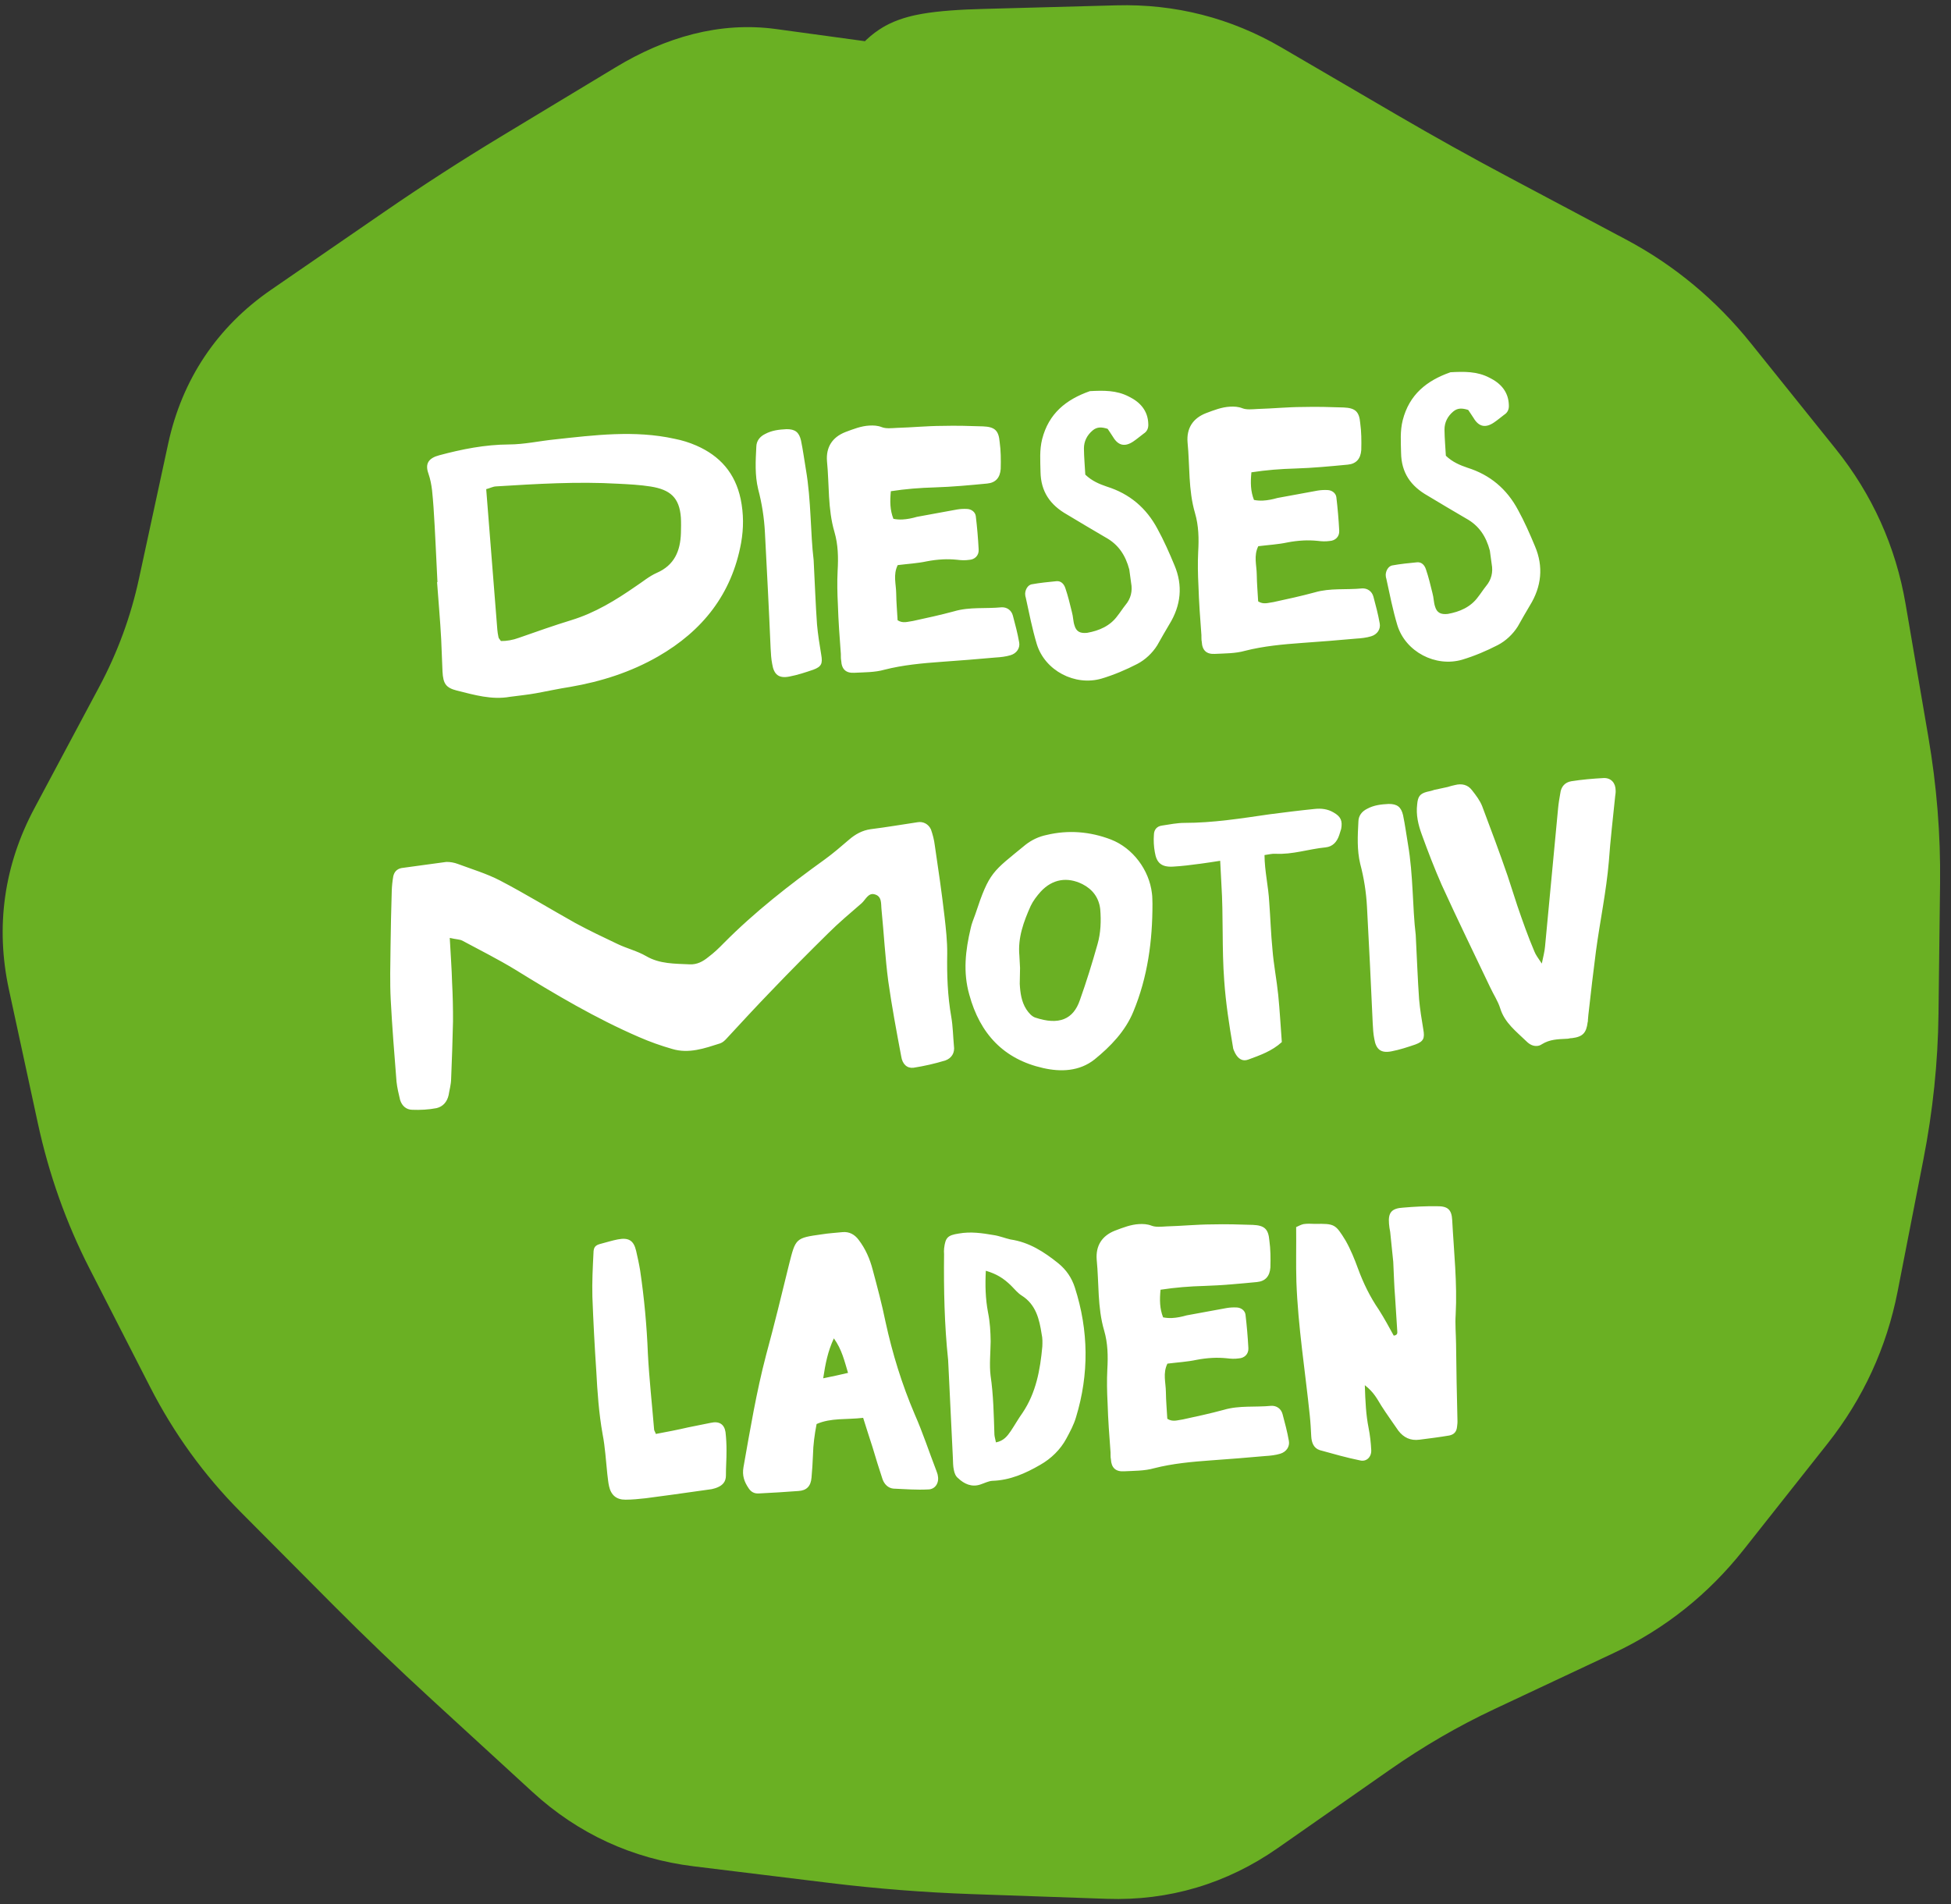
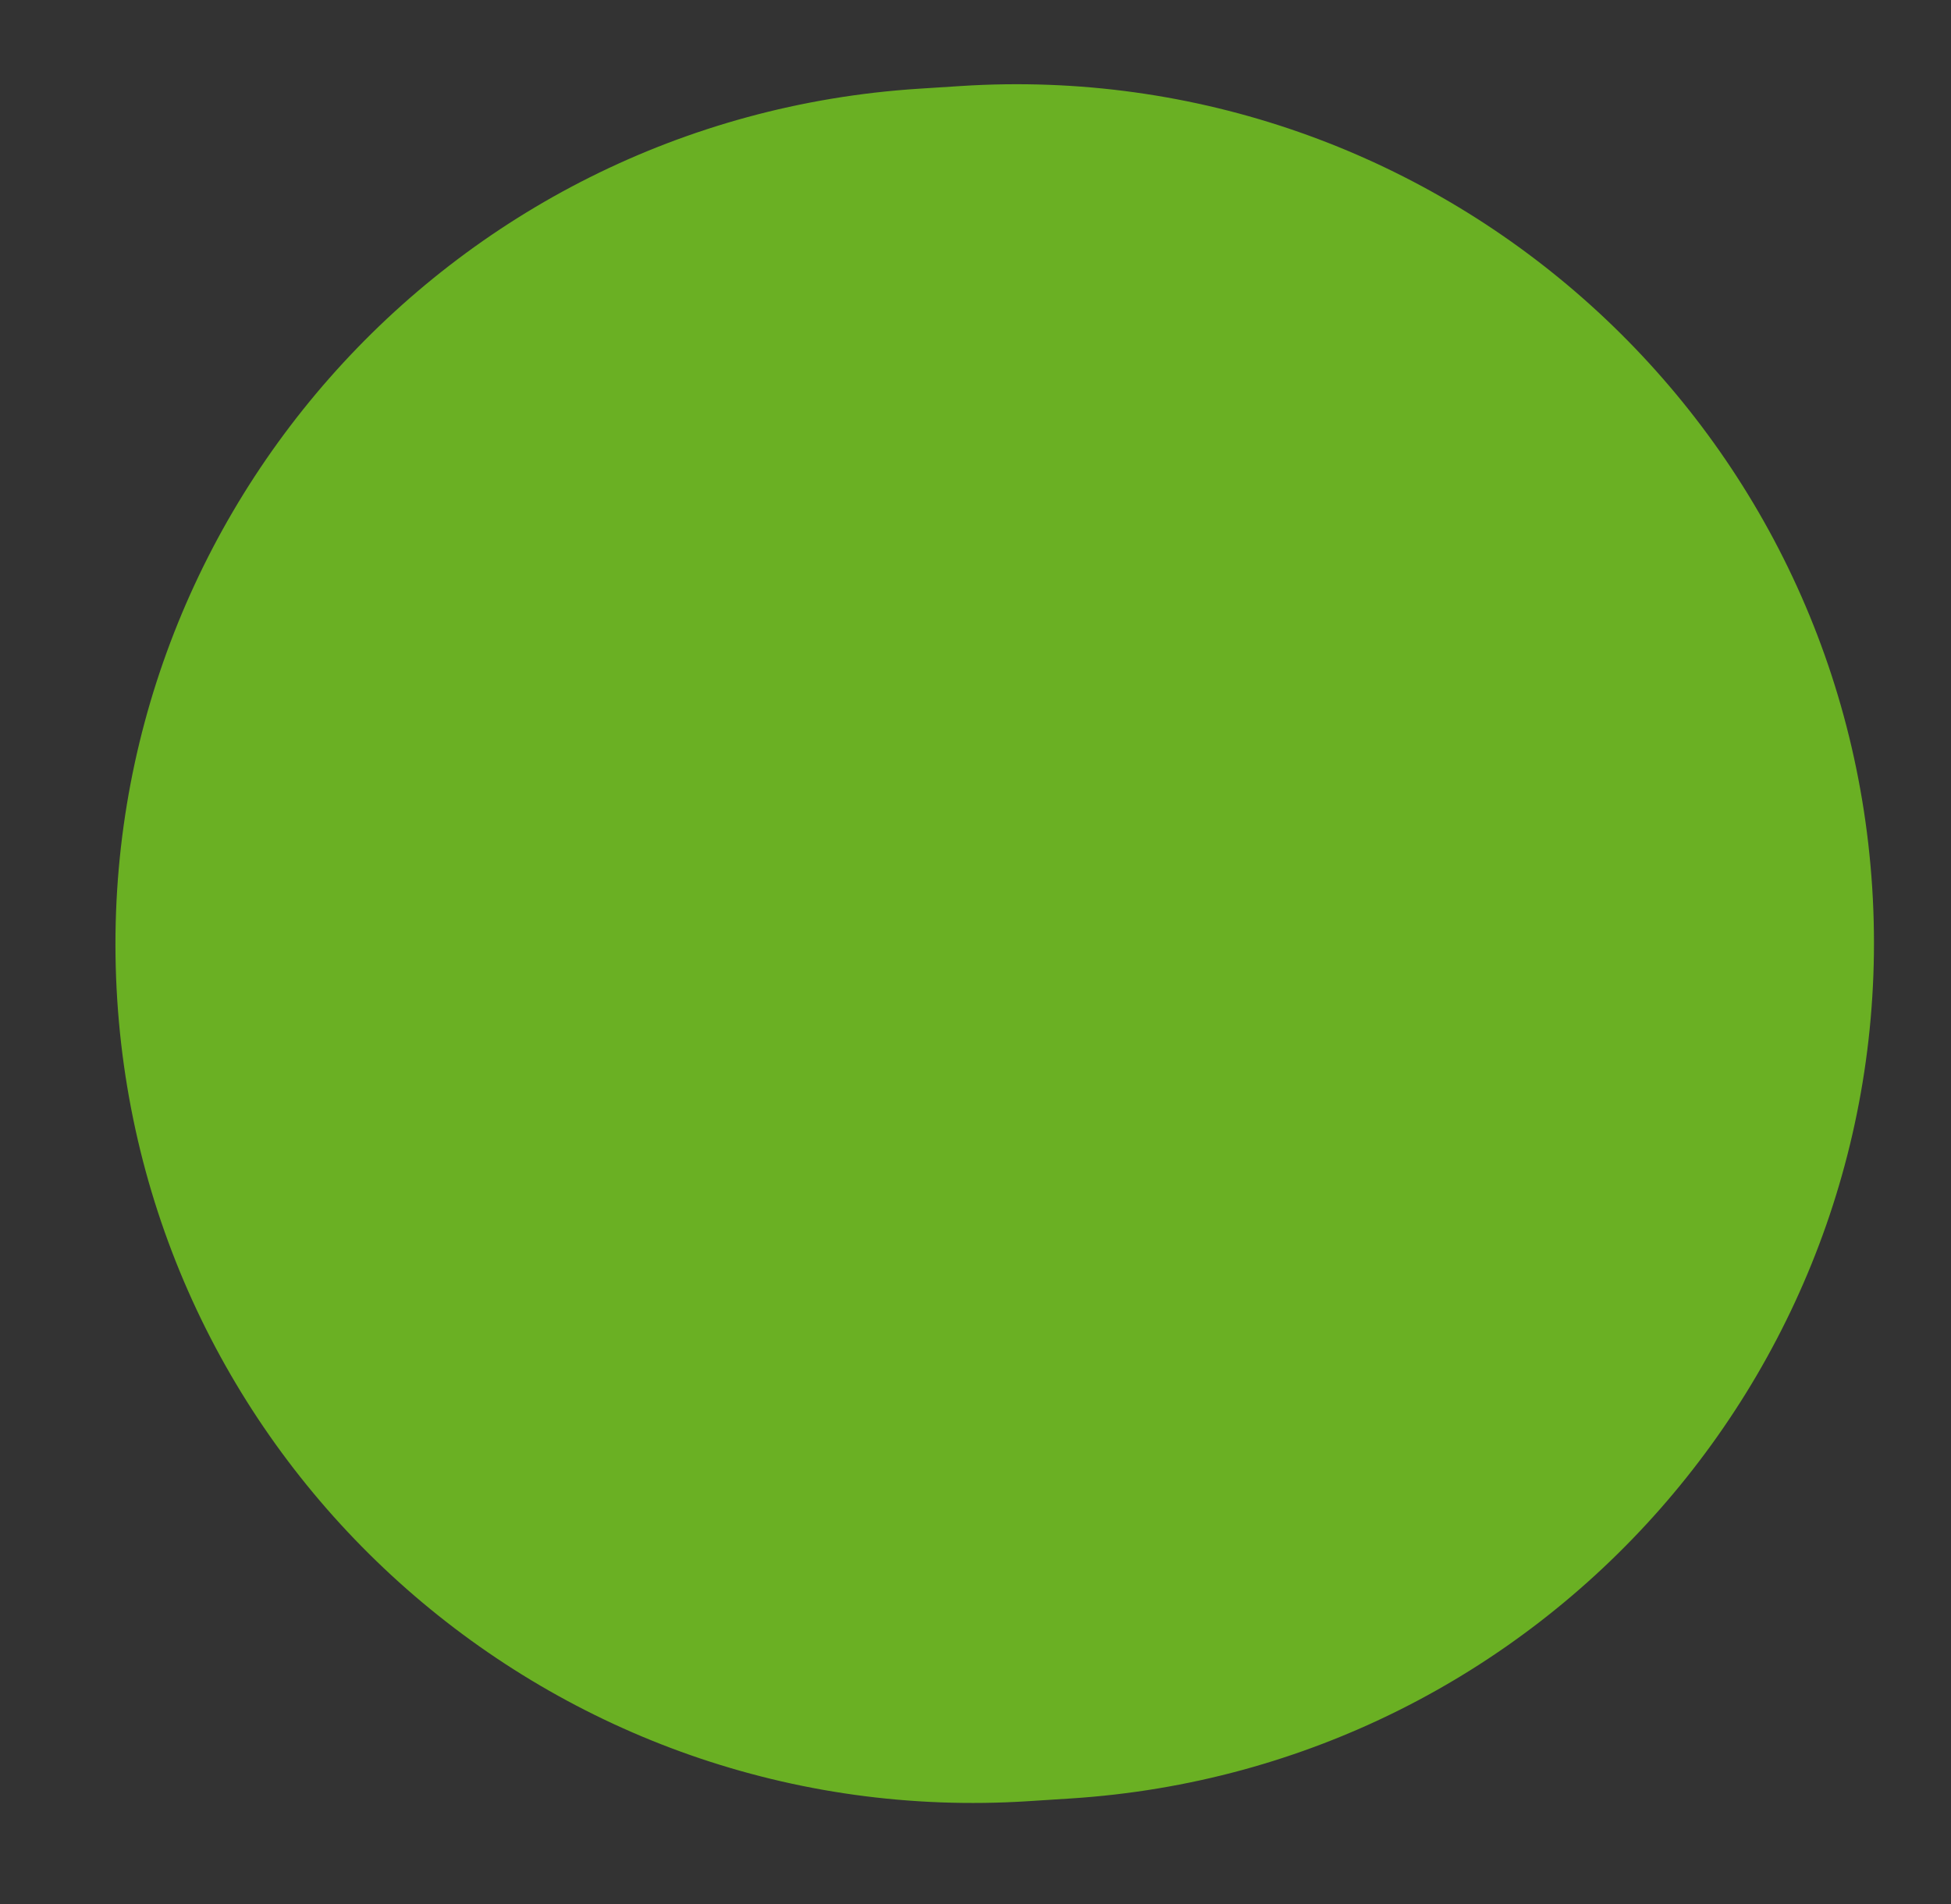
<svg xmlns="http://www.w3.org/2000/svg" width="125" height="122" viewBox="0 0 125 122" fill="none">
  <rect x="0" y="0" width="125" height="122" fill="#333333" stroke="none" />
  <path d="M7.511 64.059C5.572 33.759 28.563 7.624 58.864 5.685L61.577 5.511C91.877 3.572 118.012 26.563 119.951 56.864C121.89 87.164 98.899 113.299 68.599 115.238L65.885 115.412C35.585 117.351 9.45 94.359 7.511 64.059Z" fill="#6AB023" />
-   <path d="M71.66 5.34L71.526 0.342L71.66 5.34ZM79.598 7.369L82.119 3.052L79.598 7.369ZM86.943 11.658L84.421 15.976L86.943 11.658ZM94.353 15.788L96.7 11.373L94.353 15.788ZM98.092 17.775L95.745 22.19L98.092 17.775ZM101.83 19.761L99.484 24.177L101.83 19.761ZM108.284 25.131L104.385 28.261L108.284 25.131ZM117.161 39.542L122.09 38.699L117.161 39.542ZM118.621 48.065L113.692 48.909L118.621 48.065ZM119.3 56.523L124.3 56.583L119.3 56.523ZM119.2 64.918L124.199 64.977L119.2 64.918ZM118.324 73.338L123.231 74.297L118.324 73.338ZM117.499 77.562L112.592 76.603L117.499 77.562ZM116.674 81.785L111.767 80.827L116.674 81.785ZM113.166 89.402L117.088 92.503L113.166 89.402ZM107.8 96.188L103.878 93.087L107.8 96.188ZM101.277 101.387L103.404 105.912L101.277 101.387ZM93.595 104.997L91.468 100.472L93.595 104.997ZM86.171 109.307L83.306 105.209L86.171 109.307ZM79.002 114.318L81.866 118.416L79.002 114.318ZM66.749 116.52L66.574 121.517L66.749 116.52ZM62.415 116.368L62.589 111.371L62.415 116.368ZM53.739 115.686L54.347 110.723L53.739 115.686ZM45.058 114.623L45.665 109.66L45.058 114.623ZM37.493 111.135L40.874 107.45L37.493 111.135ZM31.047 105.22L27.667 108.905L31.047 105.22ZM24.869 99.292L21.323 102.818L24.869 99.292ZM21.913 96.321L25.459 92.795L21.913 96.321ZM18.958 93.35L15.413 96.876L18.958 93.35ZM10.179 78.993L5.728 81.269L10.179 78.993ZM7.311 70.911L2.424 71.968L7.311 70.911ZM5.457 62.339L0.57 63.397L5.457 62.339ZM8.694 50.249L13.106 52.603L8.694 50.249ZM10.777 46.347L6.366 43.993L10.777 46.347ZM14.727 33.807L9.84 32.751L14.727 33.807ZM42.047 8.582L39.463 4.302L42.047 8.582ZM52.374 7.27L51.697 12.224L52.374 7.27ZM67.395 5.455L67.529 10.453L71.795 10.338L71.66 5.34L71.526 0.342L67.26 0.457L67.395 5.455ZM71.66 5.34L71.795 10.338C73.71 10.287 75.436 10.729 77.077 11.687L79.598 7.369L82.119 3.052C78.864 1.151 75.297 0.24 71.526 0.342L71.66 5.34ZM79.598 7.369L77.077 11.687L80.749 13.832L83.27 9.514L85.791 5.196L82.119 3.052L79.598 7.369ZM83.27 9.514L80.749 13.832L84.421 15.976L86.943 11.658L89.464 7.34L85.791 5.196L83.27 9.514ZM86.943 11.658L84.421 15.976C86.927 17.439 89.456 18.848 92.007 20.204L94.353 15.788L96.7 11.373C94.266 10.08 91.855 8.736 89.464 7.34L86.943 11.658ZM94.353 15.788L92.007 20.204L95.745 22.19L98.092 17.775L100.438 13.36L96.7 11.373L94.353 15.788ZM98.092 17.775L95.745 22.19L99.484 24.177L101.83 19.761L104.176 15.346L100.438 13.36L98.092 17.775ZM101.83 19.761L99.484 24.177C101.361 25.174 102.989 26.522 104.385 28.261L108.284 25.131L112.183 22.001C109.959 19.23 107.283 16.997 104.176 15.346L101.83 19.761ZM108.284 25.131L104.385 28.261L107.101 31.645L111 28.515L114.899 25.384L112.183 22.001L108.284 25.131ZM111 28.515L107.101 31.645L109.817 35.028L113.716 31.898L117.615 28.768L114.899 25.384L111 28.515ZM113.716 31.898L109.817 35.028C111.098 36.623 111.891 38.386 112.233 40.386L117.161 39.542L122.09 38.699C121.46 35.018 119.955 31.683 117.615 28.768L113.716 31.898ZM117.161 39.542L112.233 40.386L112.963 44.648L117.891 43.804L122.819 42.96L122.09 38.699L117.161 39.542ZM117.891 43.804L112.963 44.648L113.692 48.909L118.621 48.065L123.549 47.221L122.819 42.96L117.891 43.804ZM118.621 48.065L113.692 48.909C114.129 51.46 114.33 53.977 114.3 56.464L119.3 56.523L124.3 56.583C124.337 53.474 124.085 50.352 123.549 47.221L118.621 48.065ZM119.3 56.523L114.3 56.464L114.25 60.661L119.25 60.721L124.249 60.78L124.3 56.583L119.3 56.523ZM119.25 60.721L114.25 60.661L114.2 64.858L119.2 64.918L124.199 64.977L124.249 60.78L119.25 60.721ZM119.2 64.918L114.2 64.858C114.17 67.346 113.911 69.853 113.417 72.379L118.324 73.338L123.231 74.297C123.838 71.192 124.162 68.085 124.199 64.977L119.2 64.918ZM118.324 73.338L113.417 72.379L112.592 76.603L117.499 77.562L122.406 78.52L123.231 74.297L118.324 73.338ZM117.499 77.562L112.592 76.603L111.767 80.827L116.674 81.785L121.581 82.744L122.406 78.52L117.499 77.562ZM116.674 81.785L111.767 80.827C111.37 82.856 110.54 84.661 109.244 86.301L113.166 89.402L117.088 92.503C119.368 89.619 120.877 86.347 121.581 82.744L116.674 81.785ZM113.166 89.402L109.244 86.301L106.561 89.694L110.483 92.795L114.405 95.896L117.088 92.503L113.166 89.402ZM110.483 92.795L106.561 89.694L103.878 93.087L107.8 96.188L111.722 99.289L114.405 95.896L110.483 92.795ZM107.8 96.188L103.878 93.087C102.56 94.754 100.996 95.994 99.15 96.862L101.277 101.387L103.404 105.912C106.678 104.372 109.463 102.146 111.722 99.289L107.8 96.188ZM101.277 101.387L99.15 96.862L95.309 98.667L97.436 103.192L99.563 107.717L103.404 105.912L101.277 101.387ZM97.436 103.192L95.309 98.667L91.468 100.472L93.595 104.997L95.722 109.522L99.563 107.717L97.436 103.192ZM93.595 104.997L91.468 100.472C88.643 101.8 85.922 103.381 83.306 105.209L86.171 109.307L89.035 113.406C91.198 111.894 93.427 110.601 95.722 109.522L93.595 104.997ZM86.171 109.307L83.306 105.209L79.722 107.714L82.586 111.813L85.451 115.911L89.035 113.406L86.171 109.307ZM82.586 111.813L79.722 107.714L76.138 110.219L79.002 114.318L81.866 118.416L85.451 115.911L82.586 111.813ZM79.002 114.318L76.138 110.219C74.629 111.274 73.054 111.737 71.258 111.674L71.083 116.671L70.909 121.668C74.892 121.807 78.596 120.701 81.866 118.416L79.002 114.318ZM71.083 116.671L71.258 111.674L66.924 111.523L66.749 116.52L66.574 121.517L70.909 121.668L71.083 116.671ZM66.749 116.52L66.924 111.523L62.589 111.371L62.415 116.368L62.24 121.365L66.574 121.517L66.749 116.52ZM62.415 116.368L62.589 111.371C59.846 111.275 57.098 111.059 54.347 110.723L53.739 115.686L53.132 120.649C56.169 121.02 59.205 121.259 62.24 121.365L62.415 116.368ZM53.739 115.686L54.347 110.723L50.006 110.191L49.399 115.154L48.791 120.117L53.132 120.649L53.739 115.686ZM49.399 115.154L50.006 110.191L45.665 109.66L45.058 114.623L44.45 119.586L48.791 120.117L49.399 115.154ZM45.058 114.623L45.665 109.66C43.806 109.433 42.254 108.717 40.874 107.45L37.493 111.135L34.113 114.819C37.03 117.495 40.521 119.105 44.45 119.586L45.058 114.623ZM37.493 111.135L40.874 107.45L37.65 104.493L34.27 108.178L30.89 111.862L34.113 114.819L37.493 111.135ZM34.27 108.178L37.65 104.493L34.427 101.536L31.047 105.22L27.667 108.905L30.89 111.862L34.27 108.178ZM31.047 105.22L34.427 101.536C32.332 99.614 30.328 97.691 28.414 95.766L24.869 99.292L21.323 102.818C23.349 104.855 25.464 106.884 27.667 108.905L31.047 105.22ZM24.869 99.292L28.414 95.766L25.459 92.795L21.913 96.321L18.368 99.847L21.323 102.818L24.869 99.292ZM21.913 96.321L25.459 92.795L22.503 89.824L18.958 93.35L15.413 96.876L18.368 99.847L21.913 96.321ZM18.958 93.35L22.503 89.824C20.905 88.217 19.576 86.384 18.514 84.307L14.062 86.584L9.611 88.86C11.136 91.843 13.072 94.522 15.413 96.876L18.958 93.35ZM14.062 86.584L18.514 84.307L16.572 80.511L12.121 82.788L7.669 85.065L9.611 88.86L14.062 86.584ZM12.121 82.788L16.572 80.511L14.631 76.716L10.179 78.993L5.728 81.269L7.669 85.065L12.121 82.788ZM10.179 78.993L14.631 76.716C13.54 74.582 12.727 72.3 12.198 69.854L7.311 70.911L2.424 71.968C3.131 75.237 4.231 78.342 5.728 81.269L10.179 78.993ZM7.311 70.911L12.198 69.854L11.271 65.568L6.384 66.625L1.497 67.682L2.424 71.968L7.311 70.911ZM6.384 66.625L11.271 65.568L10.344 61.282L5.457 62.339L0.57 63.397L1.497 67.682L6.384 66.625ZM5.457 62.339L10.344 61.282C9.978 59.593 10.187 58.072 11.023 56.505L6.612 54.151L2.201 51.797C0.26 55.433 -0.301 59.371 0.57 63.397L5.457 62.339ZM6.612 54.151L11.023 56.505L13.106 52.603L8.694 50.249L4.283 47.895L2.201 51.797L6.612 54.151ZM8.694 50.249L13.106 52.603L15.188 48.701L10.777 46.347L6.366 43.993L4.283 47.895L8.694 50.249ZM10.777 46.347L15.188 48.701C16.794 45.692 17.96 42.515 18.681 39.183L13.793 38.126L8.906 37.069C8.382 39.496 7.537 41.799 6.366 43.993L10.777 46.347ZM13.793 38.126L18.681 39.183L19.614 34.864L14.727 33.807L9.84 32.751L8.906 37.069L13.793 38.126ZM14.727 33.807L19.614 34.864L20.548 30.545L15.661 29.488L10.774 28.432L9.84 32.751L14.727 33.807ZM15.661 29.488L20.548 30.545C20.905 28.897 21.692 27.731 23.035 26.807L20.2 22.688L17.365 18.57C13.902 20.954 11.663 24.321 10.774 28.432L15.661 29.488ZM20.2 22.688L23.035 26.807L26.64 24.325L23.805 20.207L20.97 16.088L17.365 18.57L20.2 22.688ZM23.805 20.207L26.64 24.325L30.245 21.844L27.41 17.725L24.576 13.607L20.97 16.088L23.805 20.207ZM27.41 17.725L30.245 21.844C32.569 20.245 34.913 18.732 37.278 17.303L34.693 13.023L32.108 8.743C29.57 10.276 27.059 11.897 24.576 13.607L27.41 17.725ZM34.693 13.023L37.278 17.303L40.955 15.082L38.37 10.802L35.785 6.522L32.108 8.743L34.693 13.023ZM38.37 10.802L40.955 15.082L44.632 12.862L42.047 8.582L39.463 4.302L35.785 6.522L38.37 10.802ZM42.047 8.582L44.632 12.862C46.384 11.804 47.573 11.66 48.372 11.77L49.05 6.816L49.727 1.862C46.093 1.365 42.614 2.399 39.463 4.302L42.047 8.582ZM49.05 6.816L48.372 11.77L51.697 12.224L52.374 7.27L53.052 2.316L49.727 1.862L49.05 6.816ZM52.374 7.27L51.697 12.224L55.021 12.679L55.699 7.725L56.376 2.771L53.052 2.316L52.374 7.27ZM55.699 7.725L55.021 12.679C56.189 12.839 57.402 12.957 58.439 12.903C58.884 12.881 59.828 12.809 60.815 12.373C61.343 12.14 62.181 11.673 62.886 10.766C63.676 9.752 64.054 8.497 63.973 7.237L58.983 7.556L53.994 7.875C53.92 6.719 54.269 5.557 54.995 4.624C55.638 3.799 56.377 3.402 56.772 3.227C57.185 3.045 57.515 2.976 57.657 2.951C57.816 2.922 57.915 2.917 57.925 2.917C57.938 2.916 57.822 2.921 57.522 2.899C57.239 2.878 56.861 2.837 56.376 2.771L55.699 7.725ZM58.983 7.556L63.973 7.237L63.933 6.613L58.944 6.932L53.954 7.251L53.994 7.875L58.983 7.556ZM58.944 6.932L63.933 6.613L63.893 5.989L58.904 6.308L53.914 6.628L53.954 7.251L58.944 6.932ZM58.904 6.308L63.893 5.989C63.992 7.53 63.353 8.745 62.697 9.483C62.126 10.125 61.539 10.429 61.313 10.537C60.859 10.755 60.582 10.775 60.801 10.737C61.132 10.679 61.897 10.605 63.264 10.568L63.129 5.57L62.995 0.572C61.518 0.611 60.157 0.698 59.079 0.886C58.594 0.971 57.791 1.136 56.992 1.519C56.607 1.704 53.691 3.147 53.914 6.628L58.904 6.308ZM63.129 5.57L63.264 10.568L67.529 10.453L67.395 5.455L67.26 0.457L62.995 0.572L63.129 5.57Z" fill="#6AB023" />
-   <path d="M28.003 37.3L28.027 37.299C27.943 35.693 27.884 34.11 27.776 32.505C27.714 31.788 27.7 31.067 27.446 30.336C27.22 29.699 27.466 29.349 28.154 29.169C29.599 28.781 31.074 28.487 32.612 28.479C33.597 28.475 34.547 28.257 35.527 28.158C38.084 27.88 40.662 27.552 43.215 28.115C43.701 28.21 44.165 28.354 44.608 28.547C46.133 29.212 47.103 30.315 47.455 31.979C47.649 32.93 47.649 33.843 47.482 34.789C46.885 38.065 45.014 40.422 42.167 42.061C40.418 43.066 38.527 43.67 36.526 44.015C35.811 44.125 35.098 44.282 34.36 44.417C33.813 44.518 33.239 44.572 32.666 44.65C31.499 44.855 30.401 44.529 29.28 44.251C28.574 44.072 28.392 43.817 28.351 43.026C28.316 42.355 28.303 41.658 28.267 40.963C28.203 39.741 28.091 38.521 28.003 37.3ZM32.094 41.075C32.455 41.08 32.86 41.011 33.237 40.871C34.37 40.475 35.479 40.081 36.614 39.733C38.128 39.269 39.455 38.454 40.73 37.57C41.172 37.283 41.586 36.925 42.079 36.707C43.207 36.215 43.592 35.306 43.627 34.15C43.635 33.837 43.642 33.5 43.624 33.165C43.532 31.872 42.929 31.375 41.693 31.175C41.014 31.067 40.316 31.031 39.617 30.996C36.989 30.845 34.378 31.006 31.767 31.167C31.575 31.177 31.389 31.283 31.151 31.343C31.383 34.383 31.634 37.35 31.863 40.342C31.871 40.486 31.904 40.653 31.936 40.819C31.94 40.891 32.016 40.959 32.094 41.075ZM52.13 35.892C52.21 37.425 52.255 38.745 52.346 40.014C52.404 40.66 52.511 41.327 52.615 41.946C52.717 42.518 52.632 42.715 52.113 42.91C51.617 43.08 51.097 43.252 50.574 43.351C49.908 43.482 49.583 43.235 49.474 42.544C49.41 42.234 49.391 41.875 49.373 41.539C49.267 39.046 49.139 36.601 49.008 34.108C48.959 33.174 48.814 32.244 48.575 31.343C48.359 30.441 48.409 29.549 48.457 28.634C48.461 28.249 48.687 27.973 49.015 27.811C49.459 27.572 49.913 27.524 50.392 27.499C50.945 27.494 51.196 27.697 51.319 28.219C51.448 28.837 51.528 29.458 51.633 30.078C51.978 32.078 51.918 34.148 52.13 35.892ZM57.076 31.475C57.014 32.127 57.019 32.679 57.24 33.244C57.435 33.282 57.628 33.296 57.819 33.286C58.131 33.27 58.44 33.206 58.748 33.117C59.605 32.952 60.462 32.811 61.319 32.646C61.533 32.611 61.749 32.599 61.966 32.612C62.231 32.622 62.48 32.801 62.518 33.064C62.604 33.78 62.666 34.498 62.703 35.217C62.723 35.601 62.448 35.855 62.089 35.874C61.826 35.912 61.586 35.901 61.319 35.867C61.005 35.835 60.692 35.827 60.405 35.842C60.045 35.861 59.711 35.903 59.378 35.968C58.784 36.096 58.161 36.128 57.516 36.21C57.212 36.827 57.411 37.417 57.419 38.018C57.425 38.594 57.48 39.192 57.509 39.743C57.857 39.965 58.162 39.829 58.497 39.788C59.376 39.597 60.255 39.407 61.132 39.169C62.126 38.876 63.143 39.015 64.171 38.913C64.506 38.896 64.805 39.096 64.896 39.452C65.046 40.021 65.195 40.566 65.298 41.161C65.365 41.519 65.143 41.867 64.74 41.984C64.456 42.071 64.098 42.114 63.786 42.13C62.615 42.239 61.489 42.322 60.316 42.408C59.095 42.496 57.852 42.609 56.666 42.912C56.05 43.088 55.377 43.075 54.729 43.109C54.202 43.137 53.925 42.887 53.896 42.336C53.864 42.193 53.879 42.024 53.873 41.904C53.794 40.851 53.715 39.798 53.683 38.742C53.646 38.023 53.631 37.279 53.666 36.58C53.717 35.712 53.698 34.896 53.464 34.091C53.025 32.6 53.136 31.056 52.985 29.55C52.915 28.665 53.314 28.019 54.161 27.686C54.68 27.491 55.174 27.296 55.702 27.269C55.965 27.255 56.23 27.265 56.5 27.371C56.77 27.477 57.128 27.434 57.464 27.417C58.448 27.389 59.404 27.291 60.365 27.289C61.277 27.265 62.144 27.292 62.986 27.32C63.733 27.352 63.985 27.58 64.048 28.321C64.125 28.87 64.131 29.447 64.115 30.048C64.072 30.603 63.8 30.93 63.25 30.983C62.126 31.09 61.026 31.195 59.899 31.23C58.939 31.257 58.029 31.328 57.076 31.475ZM70.967 27.478C70.576 27.354 70.287 27.346 70.011 27.576C69.643 27.884 69.447 28.279 69.447 28.735C69.453 29.312 69.506 29.862 69.535 30.413C69.965 30.823 70.432 31.015 70.921 31.182C72.363 31.635 73.444 32.539 74.164 33.896C74.562 34.62 74.916 35.418 75.247 36.218C75.795 37.511 75.67 38.791 74.916 40.009C74.651 40.455 74.409 40.876 74.145 41.347C73.835 41.844 73.377 42.276 72.862 42.544C72.137 42.918 71.361 43.247 70.58 43.48C68.876 43.978 66.949 42.974 66.427 41.271C66.136 40.3 65.939 39.301 65.718 38.28C65.69 38.209 65.685 38.113 65.681 38.041C65.691 37.776 65.845 37.504 66.082 37.443C66.63 37.343 67.18 37.29 67.706 37.238C67.993 37.223 68.172 37.43 68.258 37.69C68.428 38.186 68.552 38.708 68.674 39.206C68.762 39.514 68.753 39.803 68.839 40.063C68.957 40.489 69.227 40.595 69.658 40.548C70.419 40.413 71.125 40.111 71.595 39.462C71.776 39.236 71.931 38.987 72.111 38.762C72.451 38.359 72.57 37.873 72.47 37.349C72.43 37.039 72.392 36.776 72.353 36.49C72.113 35.589 71.668 34.892 70.827 34.431C69.984 33.946 69.19 33.459 68.371 32.974C67.282 32.358 66.684 31.5 66.665 30.227C66.653 29.531 66.593 28.837 66.772 28.131C67.191 26.498 68.297 25.599 69.831 25.062C70.694 25.017 71.534 24.997 72.325 25.412C73.04 25.759 73.55 26.309 73.571 27.173C73.586 27.461 73.476 27.659 73.267 27.79C73.059 27.945 72.852 28.124 72.62 28.281C72.086 28.645 71.65 28.572 71.306 27.989C71.177 27.804 71.071 27.617 70.967 27.478ZM80.177 30.264C80.115 30.916 80.12 31.468 80.342 32.034C80.536 32.072 80.729 32.086 80.921 32.075C81.232 32.059 81.541 31.995 81.849 31.907C82.706 31.742 83.563 31.601 84.42 31.435C84.634 31.4 84.85 31.389 85.067 31.401C85.332 31.412 85.582 31.591 85.619 31.853C85.705 32.57 85.767 33.288 85.804 34.007C85.824 34.39 85.549 34.645 85.19 34.664C84.927 34.701 84.687 34.69 84.42 34.656C84.106 34.624 83.793 34.617 83.506 34.632C83.146 34.651 82.812 34.692 82.479 34.758C81.885 34.885 81.262 34.917 80.617 34.999C80.313 35.616 80.512 36.206 80.52 36.807C80.526 37.383 80.581 37.981 80.61 38.533C80.958 38.755 81.263 38.618 81.598 38.577C82.477 38.387 83.356 38.196 84.233 37.958C85.227 37.666 86.244 37.805 87.272 37.703C87.607 37.685 87.906 37.886 87.997 38.242C88.147 38.81 88.296 39.355 88.399 39.951C88.466 40.308 88.244 40.656 87.841 40.773C87.557 40.86 87.199 40.903 86.888 40.919C85.716 41.029 84.591 41.112 83.417 41.197C82.196 41.285 80.953 41.399 79.767 41.701C79.151 41.877 78.478 41.865 77.831 41.899C77.303 41.926 77.026 41.676 76.997 41.125C76.965 40.983 76.981 40.814 76.974 40.694C76.895 39.641 76.816 38.587 76.784 37.531C76.747 36.812 76.732 36.068 76.767 35.369C76.818 34.502 76.799 33.685 76.565 32.88C76.126 31.389 76.237 29.846 76.086 28.339C76.016 27.454 76.415 26.808 77.263 26.475C77.781 26.28 78.275 26.086 78.803 26.058C79.066 26.044 79.331 26.054 79.601 26.16C79.871 26.266 80.229 26.224 80.565 26.206C81.549 26.178 82.505 26.08 83.466 26.078C84.378 26.054 85.245 26.081 86.087 26.109C86.834 26.142 87.086 26.369 87.149 27.111C87.226 27.659 87.232 28.236 87.216 28.838C87.173 29.393 86.901 29.719 86.352 29.772C85.228 29.879 84.128 29.985 83 30.02C82.04 30.046 81.13 30.118 80.177 30.264ZM94.068 26.267C93.677 26.144 93.389 26.135 93.112 26.366C92.744 26.673 92.548 27.068 92.548 27.525C92.554 28.101 92.607 28.651 92.636 29.202C93.066 29.612 93.533 29.804 94.022 29.971C95.464 30.424 96.545 31.329 97.265 32.685C97.663 33.409 98.017 34.208 98.348 35.007C98.896 36.3 98.771 37.581 98.018 38.798C97.753 39.244 97.51 39.666 97.247 40.136C96.936 40.633 96.478 41.066 95.963 41.333C95.238 41.707 94.462 42.036 93.681 42.27C91.977 42.767 90.05 41.763 89.528 40.06C89.237 39.09 89.04 38.091 88.819 37.069C88.791 36.998 88.786 36.902 88.782 36.831C88.792 36.566 88.946 36.293 89.183 36.233C89.731 36.132 90.281 36.079 90.807 36.028C91.094 36.012 91.273 36.219 91.359 36.479C91.529 36.975 91.653 37.497 91.775 37.995C91.863 38.303 91.854 38.592 91.94 38.852C92.059 39.278 92.329 39.384 92.759 39.338C93.521 39.202 94.226 38.901 94.697 38.251C94.877 38.025 95.032 37.777 95.213 37.551C95.552 37.149 95.671 36.662 95.571 36.138C95.531 35.828 95.493 35.566 95.454 35.279C95.215 34.379 94.769 33.681 93.928 33.22C93.086 32.736 92.291 32.249 91.472 31.763C90.383 31.147 89.785 30.289 89.766 29.016C89.754 28.32 89.694 27.626 89.873 26.92C90.292 25.288 91.398 24.389 92.933 23.852C93.795 23.806 94.635 23.786 95.426 24.201C96.141 24.549 96.651 25.099 96.672 25.963C96.687 26.25 96.577 26.448 96.368 26.579C96.16 26.735 95.953 26.914 95.721 27.07C95.187 27.434 94.751 27.361 94.408 26.778C94.278 26.593 94.172 26.406 94.068 26.267ZM28.816 60.097C28.873 61.199 28.942 62.061 28.965 62.949C29.009 63.788 29.028 64.604 29.024 65.445C28.992 66.673 28.96 67.9 28.904 69.129C28.899 69.489 28.797 69.831 28.743 70.17C28.645 70.608 28.373 70.911 27.969 71.004C27.47 71.102 26.919 71.131 26.413 71.11C26.028 71.106 25.75 70.856 25.634 70.478C25.543 70.098 25.451 69.718 25.405 69.312C25.266 67.565 25.126 65.818 25.034 64.068C24.974 62.918 25.011 61.786 25.022 60.632C25.033 59.454 25.067 58.275 25.1 57.071C25.109 56.782 25.141 56.468 25.196 56.153C25.254 55.885 25.412 55.685 25.721 55.621C26.676 55.498 27.63 55.352 28.585 55.23C28.824 55.218 29.116 55.275 29.336 55.359C30.243 55.696 31.195 55.983 32.035 56.419C33.666 57.271 35.255 58.245 36.865 59.146C37.755 59.628 38.667 60.061 39.579 60.494C40.171 60.776 40.828 60.933 41.398 61.264C42.266 61.771 43.226 61.745 44.189 61.791C44.671 61.813 45.045 61.602 45.39 61.319C45.737 61.06 46.058 60.755 46.377 60.426C48.363 58.423 50.58 56.697 52.849 55.064C53.382 54.676 53.888 54.241 54.393 53.806C54.807 53.447 55.251 53.208 55.776 53.132C56.779 53.008 57.779 52.835 58.781 52.686C59.138 52.62 59.483 52.794 59.646 53.146C59.76 53.476 59.849 53.808 59.892 54.166C60.115 55.669 60.339 57.195 60.515 58.724C60.605 59.512 60.694 60.301 60.688 61.094C60.663 62.465 60.71 63.809 60.949 65.166C61.052 65.761 61.061 66.386 61.117 67.008C61.189 67.461 60.967 67.809 60.566 67.95C59.904 68.153 59.215 68.309 58.524 68.417C58.118 68.463 57.815 68.19 57.741 67.689C57.441 66.095 57.141 64.5 56.912 62.878C56.713 61.374 56.631 59.817 56.479 58.287C56.436 57.928 56.529 57.419 56.019 57.301C55.629 57.202 55.46 57.643 55.207 57.873C54.472 58.512 53.735 59.127 53.05 59.812C51.839 61.005 50.629 62.222 49.444 63.462C48.464 64.475 47.508 65.51 46.553 66.545C46.44 66.671 46.302 66.799 46.137 66.856C45.144 67.172 44.13 67.537 43.055 67.209C42.348 67.006 41.638 66.755 40.949 66.454C38.17 65.254 35.566 63.709 32.983 62.114C31.891 61.45 30.756 60.884 29.618 60.271C29.445 60.184 29.229 60.195 28.816 60.097ZM73.838 57.906C73.842 60.285 73.531 62.608 72.614 64.819C72.103 66.072 71.145 67.059 70.131 67.881C69.162 68.653 67.962 68.692 66.843 68.438C64.314 67.874 62.787 66.247 62.103 63.736C61.691 62.291 61.858 60.889 62.192 59.477C62.249 59.186 62.378 58.891 62.482 58.597C63.395 55.833 63.589 55.871 65.709 54.126C66.101 53.817 66.57 53.6 67.046 53.503C68.446 53.165 69.846 53.284 71.171 53.791C72.594 54.342 73.629 55.754 73.803 57.234C73.839 57.473 73.826 57.69 73.838 57.906ZM65.354 62.027C65.349 62.388 65.341 62.701 65.335 63.038C65.365 63.613 65.443 64.186 65.757 64.674C65.913 64.906 66.092 65.113 66.313 65.197C67.854 65.717 68.77 65.309 69.187 64.085C69.606 62.91 69.976 61.713 70.32 60.493C70.524 59.786 70.555 59.015 70.491 58.249C70.404 57.509 69.992 56.977 69.35 56.651C68.388 56.172 67.434 56.319 66.683 57.127C66.433 57.404 66.186 57.73 66.035 58.05C65.583 59.059 65.204 60.088 65.312 61.236C65.326 61.5 65.34 61.764 65.354 62.027ZM85.44 52.058C85.911 52.322 86.022 52.605 85.928 53.114C85.888 53.261 85.845 53.359 85.805 53.505C85.659 53.945 85.387 54.248 84.933 54.296C83.833 54.402 82.819 54.767 81.71 54.705C81.493 54.693 81.304 54.751 81.017 54.789C81.023 55.823 81.267 56.795 81.319 57.802C81.396 58.807 81.426 59.839 81.527 60.843C81.601 61.801 81.796 62.776 81.896 63.756C81.996 64.76 82.049 65.767 82.126 66.772C81.484 67.358 80.728 67.614 79.974 67.894C79.597 68.034 79.322 67.832 79.135 67.481C79.081 67.364 79.001 67.224 78.994 67.08C78.752 65.675 78.533 64.245 78.435 62.832C78.279 60.773 78.388 58.724 78.254 56.641C78.232 56.209 78.208 55.754 78.177 55.155C77.676 55.229 77.295 55.297 76.936 55.34C76.34 55.419 75.743 55.498 75.144 55.53C74.425 55.568 74.098 55.296 73.99 54.605C73.923 54.248 73.902 53.841 73.931 53.479C73.939 53.166 74.119 52.94 74.453 52.898C74.93 52.825 75.43 52.727 75.886 52.727C77.713 52.728 79.524 52.44 81.337 52.177C82.268 52.056 83.247 51.933 84.227 51.834C84.657 51.787 85.068 51.837 85.44 52.058ZM90.705 59.906C90.785 61.439 90.831 62.759 90.921 64.028C90.979 64.674 91.086 65.341 91.191 65.96C91.293 66.532 91.207 66.729 90.688 66.924C90.192 67.094 89.673 67.266 89.149 67.365C88.483 67.496 88.158 67.249 88.049 66.558C87.985 66.249 87.966 65.889 87.949 65.553C87.842 63.06 87.714 60.615 87.583 58.122C87.534 57.188 87.39 56.258 87.15 55.357C86.935 54.455 86.984 53.564 87.032 52.648C87.036 52.263 87.262 51.987 87.59 51.825C88.034 51.586 88.488 51.538 88.967 51.513C89.52 51.508 89.771 51.711 89.894 52.233C90.023 52.852 90.103 53.472 90.208 54.092C90.553 56.092 90.493 58.162 90.705 59.906ZM98.783 61.741C98.879 61.28 98.96 60.987 98.99 60.649C99.27 57.726 99.547 54.756 99.825 51.809C99.855 51.471 99.911 51.156 99.966 50.84C100.016 50.405 100.266 50.128 100.67 50.059C101.362 49.95 102.056 49.89 102.775 49.852C103.231 49.852 103.512 50.174 103.514 50.654C103.52 50.774 103.502 50.895 103.484 51.017C103.342 52.418 103.175 53.821 103.079 55.196C102.915 57.127 102.51 59.023 102.251 60.959C102.079 62.266 101.931 63.571 101.784 64.876C101.786 64.924 101.765 64.974 101.767 65.022L101.737 65.36C101.739 65.408 101.742 65.456 101.72 65.505C101.636 66.182 101.409 66.434 100.716 66.519C100.692 66.52 100.668 66.521 100.62 66.524L100.454 66.556C100.43 66.558 100.382 66.56 100.358 66.561C99.806 66.59 99.302 66.593 98.79 66.908C98.674 66.986 98.579 67.015 98.459 67.021C98.22 67.034 97.998 66.925 97.794 66.72C97.136 66.081 96.411 65.543 96.122 64.621C95.977 64.147 95.691 63.73 95.474 63.261C94.448 61.103 93.371 58.901 92.366 56.694C91.902 55.637 91.485 54.553 91.092 53.468C90.867 52.855 90.714 52.215 90.798 51.537C90.844 51.03 90.979 50.855 91.429 50.735C91.572 50.703 91.738 50.671 91.88 50.615L92.759 50.425C92.924 50.368 93.067 50.337 93.209 50.305C93.659 50.186 94.049 50.285 94.308 50.632C94.565 50.955 94.824 51.302 94.962 51.655C95.521 53.14 96.079 54.625 96.59 56.112L97.22 58.05C97.56 59.041 97.9 60.009 98.311 60.973C98.394 61.185 98.549 61.393 98.783 61.741ZM42.02 91.881C42.734 91.748 43.424 91.615 44.089 91.46C44.588 91.362 45.064 91.265 45.539 91.168C46.086 91.043 46.41 91.267 46.484 91.767C46.528 92.15 46.55 92.557 46.547 92.966C46.551 93.494 46.506 94.025 46.51 94.554C46.506 94.939 46.302 95.166 45.972 95.303C45.855 95.357 45.713 95.389 45.594 95.419C44.759 95.535 43.948 95.65 43.137 95.764C42.54 95.844 41.943 95.923 41.371 96.001C40.941 96.047 40.51 96.094 40.078 96.093C39.501 96.099 39.149 95.805 39.023 95.235C38.962 94.974 38.948 94.71 38.91 94.448C38.817 93.587 38.772 92.725 38.608 91.892C38.37 90.558 38.274 89.194 38.204 87.852C38.096 86.247 38.013 84.665 37.954 83.082C37.929 82.146 37.977 81.23 38.024 80.291C38.028 79.906 38.141 79.78 38.521 79.688C38.877 79.597 39.231 79.482 39.588 79.415C40.278 79.283 40.601 79.483 40.756 80.147C40.849 80.551 40.944 80.979 41.014 81.408C41.275 83.172 41.441 84.966 41.51 86.741C41.596 88.371 41.777 89.995 41.909 91.599C41.913 91.671 41.963 91.716 42.02 91.881ZM55.302 90.849C54.228 90.977 53.259 90.836 52.319 91.245C52.187 91.925 52.101 92.579 52.087 93.228C52.064 93.71 52.041 94.192 51.994 94.675C51.951 95.23 51.677 95.509 51.15 95.537C50.312 95.604 49.45 95.65 48.611 95.694C48.323 95.709 48.125 95.599 47.969 95.367C47.683 94.949 47.541 94.548 47.634 94.014C48.06 91.613 48.462 89.189 49.083 86.825C49.607 84.899 50.082 82.951 50.557 81.004C50.975 79.347 50.973 79.323 52.644 79.092C53.072 79.021 53.528 78.997 53.958 78.951C54.412 78.903 54.759 79.101 55.017 79.448C55.456 80.026 55.73 80.66 55.91 81.348C56.209 82.462 56.507 83.576 56.734 84.693C57.178 86.737 57.785 88.7 58.607 90.627C59.126 91.802 59.526 93.031 59.999 94.256C60.028 94.35 60.082 94.468 60.087 94.563C60.183 95.015 59.917 95.438 59.46 95.437C58.741 95.475 57.993 95.418 57.246 95.385C56.908 95.355 56.655 95.104 56.541 94.773C56.313 94.088 56.11 93.426 55.906 92.74C55.707 92.149 55.532 91.558 55.302 90.849ZM52.742 88.315C53.361 88.187 53.836 88.09 54.334 87.968C54.102 87.211 53.944 86.474 53.425 85.756C53.037 86.594 52.885 87.371 52.742 88.315ZM60.745 87.127C60.508 84.904 60.461 82.624 60.486 80.363C60.479 80.219 60.474 80.123 60.49 79.978C60.575 79.301 60.711 79.15 61.426 79.04C62.188 78.904 62.915 79.01 63.667 79.139C64.03 79.192 64.398 79.341 64.739 79.419C65.95 79.596 66.896 80.219 67.799 80.941C68.326 81.37 68.665 81.881 68.865 82.496C69.755 85.261 69.781 88.047 68.941 90.807C68.798 91.295 68.557 91.74 68.316 92.186C67.944 92.878 67.349 93.462 66.649 93.859C65.693 94.414 64.706 94.85 63.579 94.885C63.339 94.898 63.082 95.031 62.822 95.117C62.255 95.315 61.762 95.076 61.383 94.712C61.233 94.6 61.149 94.388 61.115 94.197C61.054 93.936 61.064 93.671 61.05 93.407C60.947 91.442 60.869 89.5 60.766 87.534C60.759 87.391 60.752 87.271 60.745 87.127ZM63.162 81.424C63.114 82.34 63.135 83.204 63.301 84.085C63.431 84.727 63.462 85.326 63.471 85.951C63.462 86.696 63.381 87.445 63.465 88.138C63.652 89.402 63.67 90.675 63.712 91.922C63.719 92.066 63.776 92.231 63.81 92.422C64.31 92.323 64.534 92.023 64.758 91.699C65.025 91.3 65.245 90.904 65.513 90.53C66.383 89.235 66.643 87.779 66.781 86.282C66.791 86.017 66.801 85.752 66.739 85.491C66.593 84.537 66.375 83.587 65.456 83.011C65.207 82.855 65.027 82.624 64.799 82.396C64.292 81.894 63.845 81.629 63.162 81.424ZM74.355 82.64C74.293 83.293 74.298 83.845 74.52 84.41C74.714 84.448 74.907 84.462 75.099 84.452C75.411 84.436 75.72 84.371 76.028 84.283C76.884 84.118 77.742 83.977 78.598 83.812C78.813 83.777 79.028 83.765 79.246 83.778C79.51 83.788 79.76 83.967 79.798 84.23C79.883 84.946 79.945 85.664 79.983 86.383C80.003 86.766 79.728 87.021 79.368 87.04C79.106 87.078 78.865 87.066 78.599 87.032C78.285 87.001 77.972 86.993 77.684 87.008C77.325 87.027 76.991 87.069 76.658 87.134C76.063 87.261 75.44 87.294 74.796 87.376C74.492 87.993 74.691 88.583 74.698 89.183C74.704 89.76 74.76 90.358 74.789 90.909C75.137 91.131 75.442 90.995 75.776 90.953C76.656 90.763 77.535 90.573 78.412 90.335C79.406 90.042 80.422 90.181 81.45 90.079C81.786 90.062 82.085 90.262 82.175 90.618C82.326 91.187 82.474 91.732 82.578 92.327C82.644 92.684 82.422 93.032 82.02 93.15C81.736 93.237 81.378 93.279 81.066 93.296C79.894 93.405 78.769 93.488 77.596 93.574C76.375 93.662 75.131 93.775 73.945 94.078C73.33 94.254 72.656 94.241 72.009 94.275C71.482 94.303 71.204 94.053 71.175 93.502C71.144 93.359 71.159 93.19 71.153 93.07C71.073 92.017 70.994 90.964 70.963 89.908C70.925 89.189 70.91 88.445 70.946 87.746C70.996 86.878 70.978 86.062 70.743 85.257C70.305 83.766 70.416 82.222 70.265 80.716C70.195 79.83 70.593 79.184 71.441 78.852C71.96 78.656 72.454 78.462 72.981 78.434C73.245 78.421 73.51 78.431 73.78 78.537C74.05 78.643 74.408 78.6 74.743 78.582C75.727 78.555 76.683 78.457 77.645 78.454C78.557 78.431 79.423 78.457 80.266 78.485C81.013 78.518 81.265 78.745 81.328 79.487C81.405 80.036 81.411 80.612 81.394 81.214C81.351 81.769 81.08 82.096 80.53 82.148C79.406 82.255 78.306 82.361 77.178 82.396C76.218 82.422 75.309 82.494 74.355 82.64ZM87.444 88.756C87.476 89.811 87.521 90.674 87.683 91.483C87.782 91.983 87.83 92.437 87.855 92.916C87.877 93.347 87.558 93.677 87.144 93.578C86.294 93.406 85.44 93.163 84.562 92.92C84.171 92.796 84.033 92.443 84.011 92.036C83.989 91.605 83.965 91.149 83.917 90.695C83.624 87.85 83.162 84.991 83.06 82.136C83.024 80.984 83.059 79.829 83.044 78.628C83.208 78.547 83.372 78.467 83.515 78.435C83.753 78.399 83.994 78.41 84.235 78.421C85.508 78.403 85.557 78.424 86.214 79.495C86.532 80.055 86.78 80.667 87.005 81.281C87.341 82.2 87.772 83.091 88.345 83.926C88.685 84.461 89.004 85.045 89.297 85.582C89.559 85.545 89.528 85.402 89.52 85.258C89.484 84.563 89.422 83.846 89.384 83.126C89.32 82.361 89.305 81.617 89.265 80.85C89.209 80.228 89.127 79.583 89.069 78.937C89.035 78.747 89.002 78.58 88.993 78.412C88.931 77.695 89.157 77.418 89.924 77.378C90.618 77.318 91.337 77.28 92.059 77.29C92.755 77.278 93.007 77.505 93.042 78.176C93.148 80.189 93.374 82.22 93.264 84.245C93.224 84.848 93.28 85.47 93.289 86.094C93.303 87.728 93.34 89.36 93.379 91.016C93.386 91.16 93.369 91.281 93.352 91.426C93.321 91.74 93.162 91.917 92.853 91.981C92.233 92.086 91.589 92.168 90.944 92.249C90.371 92.327 89.927 92.11 89.592 91.671C89.228 91.138 88.839 90.605 88.499 90.07C88.236 89.651 88.046 89.229 87.444 88.756Z" fill="white" />
</svg>